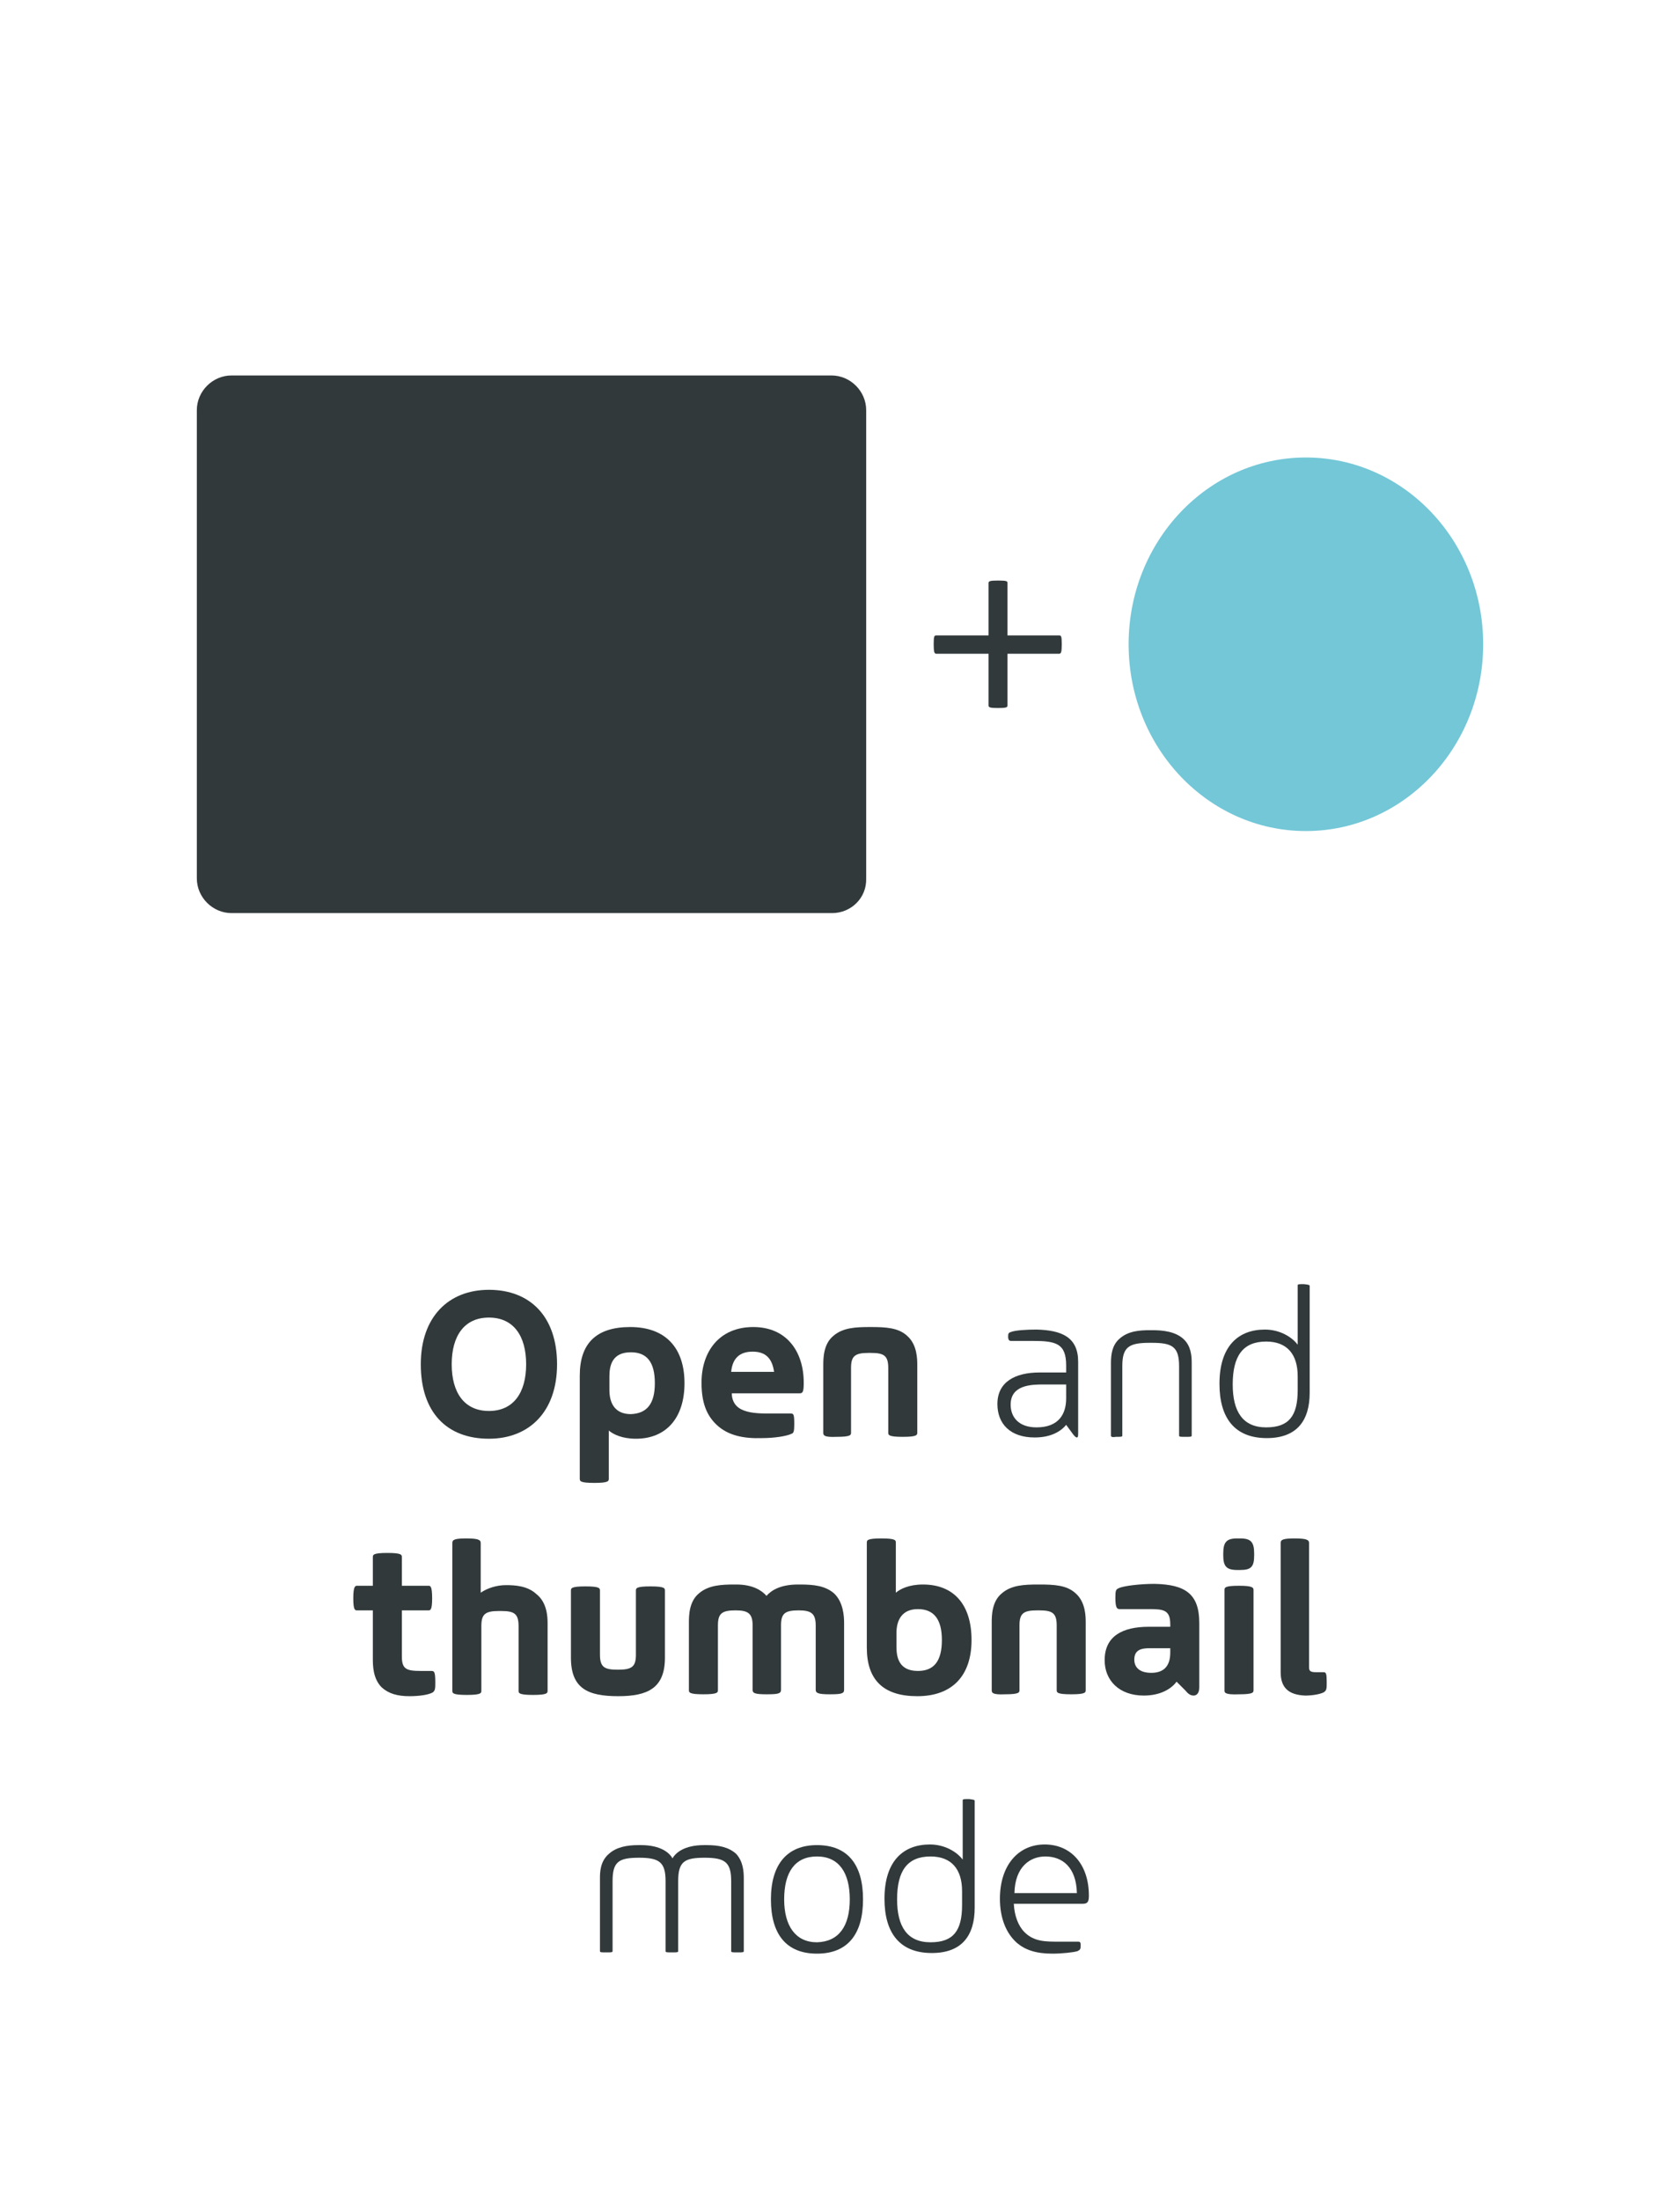
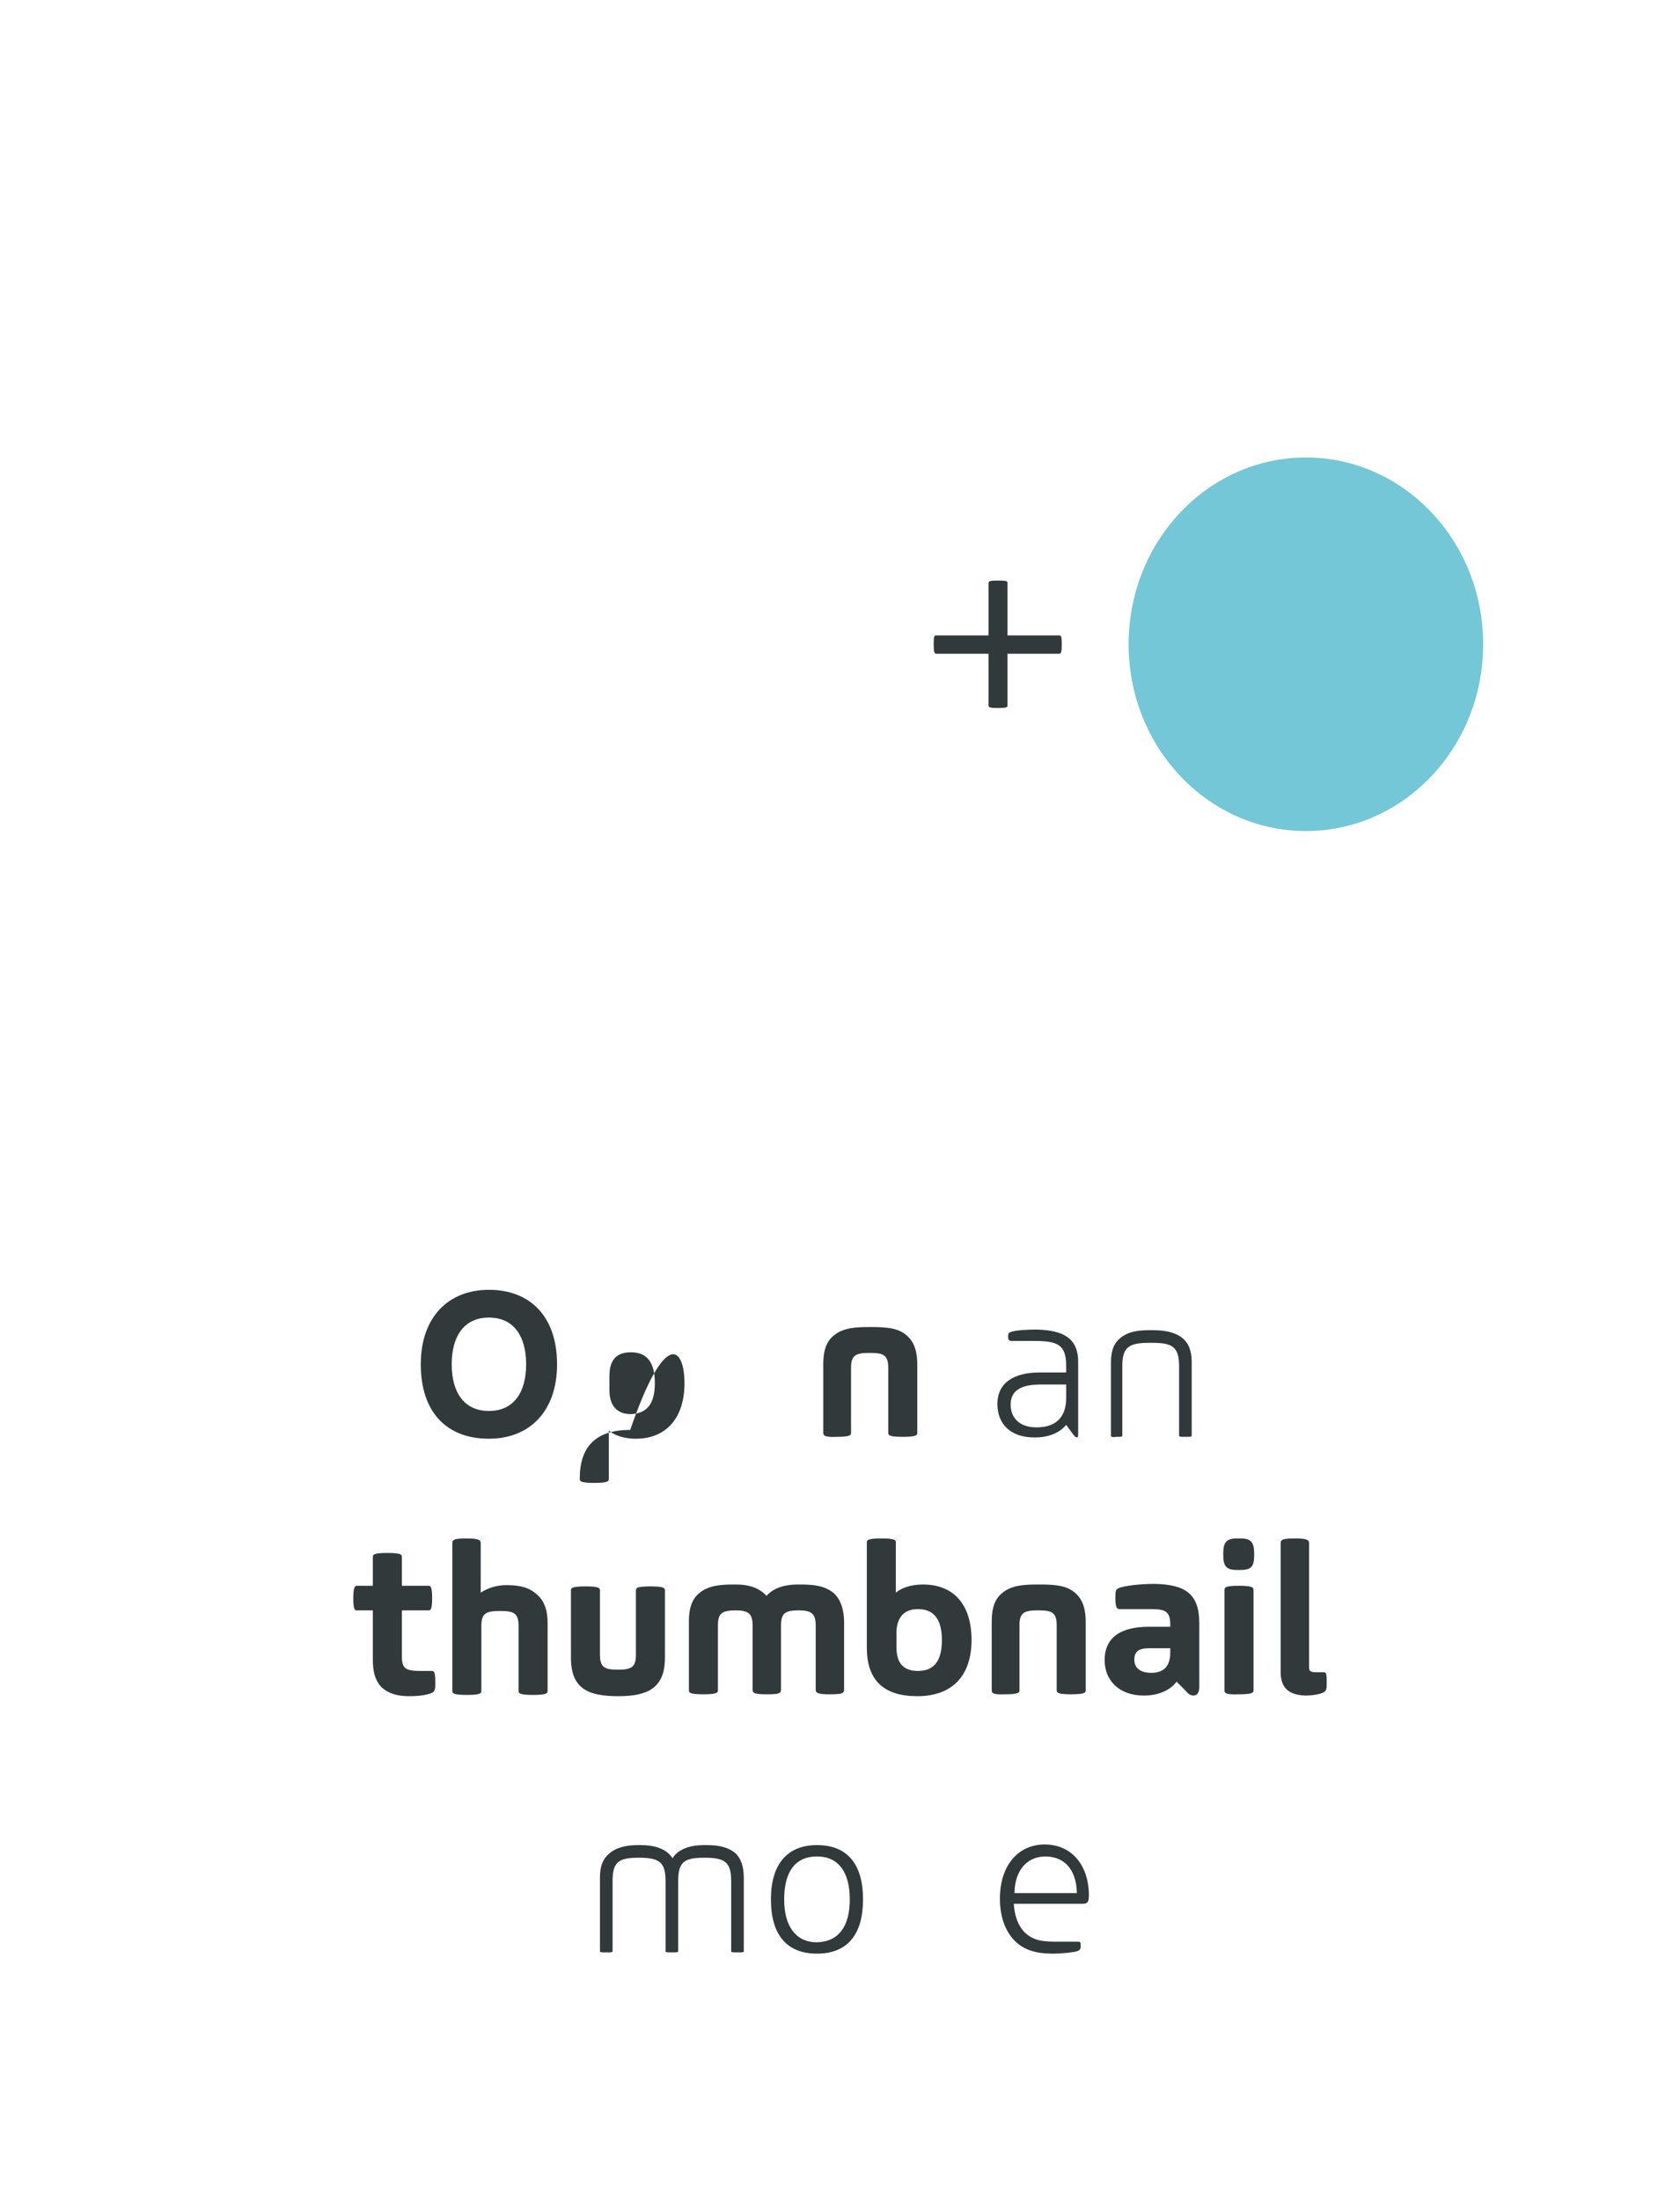
<svg xmlns="http://www.w3.org/2000/svg" version="1.1" id="Calque_1" x="0px" y="0px" viewBox="0 0 266.3 348.6" style="enable-background:new 0 0 266.3 348.6;" xml:space="preserve">
  <style type="text/css">
	.st0{fill:#31393B;}
	.st1{fill:#73C7D7;}
</style>
  <g>
    <path class="st0" d="M66.7,216.2c0-7.5,4.4-11.8,10.8-11.8c6.5,0,10.8,4.2,10.8,11.8c0,7.5-4.4,11.8-10.8,11.8   C70.8,228,66.7,223.8,66.7,216.2z M83.4,216.2c0-4.5-2-7.4-5.9-7.4s-5.9,2.9-5.9,7.4c0,4.5,2,7.4,5.9,7.4S83.4,220.7,83.4,216.2z" />
-     <path class="st0" d="M108.5,219.2c0,5.5-2.9,8.8-7.7,8.8c-2.2,0-3.6-0.7-4.3-1.3v7.6c0,0.4,0,0.7-2.3,0.7c-2.3,0-2.3-0.3-2.3-0.7   V218c0-5.1,2.6-7.7,8-7.7C105.5,210.3,108.5,213.6,108.5,219.2z M103.8,219.2c0-3.4-1.3-4.9-3.8-4.9c-2.9,0-3.4,2-3.4,3.8v2.2   c0,2.1,0.9,3.8,3.4,3.8C102.6,224,103.8,222.4,103.8,219.2z" />
-     <path class="st0" d="M113.6,225.8c-1.7-1.6-2.4-3.7-2.4-6.7c0-4.9,2.8-8.8,8.2-8.8c5.3,0,8,3.9,8,8.8c0,1.3-0.1,1.7-0.6,1.7h-10.8   c0,1,0.4,1.8,1.1,2.3c1,0.7,2.5,0.9,4.4,0.9h3.8c0.5,0,0.6,0.1,0.6,1.7c0,1.1-0.1,1.4-0.4,1.5c-0.8,0.4-2.8,0.7-4.7,0.7   C117.9,228,115.4,227.5,113.6,225.8z M122.7,217.4c-0.3-2.1-1.3-3.2-3.4-3.2s-3.2,1.1-3.4,3.2H122.7z" />
+     <path class="st0" d="M108.5,219.2c0,5.5-2.9,8.8-7.7,8.8c-2.2,0-3.6-0.7-4.3-1.3v7.6c0,0.4,0,0.7-2.3,0.7c-2.3,0-2.3-0.3-2.3-0.7   c0-5.1,2.6-7.7,8-7.7C105.5,210.3,108.5,213.6,108.5,219.2z M103.8,219.2c0-3.4-1.3-4.9-3.8-4.9c-2.9,0-3.4,2-3.4,3.8v2.2   c0,2.1,0.9,3.8,3.4,3.8C102.6,224,103.8,222.4,103.8,219.2z" />
    <path class="st0" d="M130.5,227v-10.6c0-1.1,0-3.4,1.6-4.7c1.5-1.3,3.5-1.4,5.8-1.4h0.1c2.4,0,4.4,0.1,5.8,1.4   c1.6,1.4,1.6,3.7,1.6,4.7V227c0,0.4,0,0.7-2.3,0.7c-2.3,0-2.3-0.3-2.3-0.7v-10.2c0-2-0.7-2.4-2.8-2.4h-0.3c-2.2,0-2.8,0.5-2.8,2.4   V227c0,0.4,0,0.7-2.3,0.7C130.5,227.8,130.5,227.4,130.5,227z" />
    <path class="st0" d="M170.9,215.8v11.5c0,0.4-0.1,0.5-0.2,0.5s-0.3-0.1-0.6-0.5l-1.1-1.5c-0.9,1.1-2.5,2-5,2   c-3.9,0-5.9-2.2-5.9-5.3c0-3.5,2.8-5,6.7-5h4.2v-1.1c0-3.5-1.6-3.9-5.3-3.9h-3.4c-0.2,0-0.5,0-0.5-0.7c0-0.5,0.1-0.6,0.4-0.7   c0.7-0.3,2.6-0.4,4.1-0.4C168.3,210.8,170.9,211.9,170.9,215.8z M169,221.6v-2.2h-3.6c-2,0-5.2,0.1-5.2,3.2c0,2,1.3,3.6,4.1,3.6   C167.9,226.2,169,224,169,221.6z" />
    <path class="st0" d="M176.1,227.5V216c0-1.4,0.2-2.8,1.3-3.8c1.4-1.3,3.3-1.4,4.9-1.4h0.4c1.6,0,3.6,0.2,4.9,1.4   c1.2,1.1,1.3,2.7,1.3,3.8v11.5c0,0.2-0.2,0.2-1,0.2c-0.8,0-1,0-1-0.2v-11c0-3.1-1.1-3.7-4.3-3.7h-0.4c-3.3,0-4.3,0.7-4.3,3.7v11   c0,0.2-0.2,0.2-1,0.2C176.3,227.8,176.1,227.7,176.1,227.5z" />
-     <path class="st0" d="M207.6,203.8v16.9c0,4.4-2,7.2-6.8,7.2c-5.1,0-7.5-3.2-7.5-8.6c0-6,3-8.6,7.2-8.6c2.4,0,4.3,1.2,5.2,2.4v-9.4   c0-0.2,0.2-0.2,1-0.2C207.4,203.6,207.6,203.6,207.6,203.8z M205.7,218.1c0-3.5-1.7-5.5-5-5.5c-3.7,0-5.3,2.3-5.3,6.8   c0,4.3,1.6,6.8,5.3,6.8c3.6,0,5-1.8,5-5.9V218.1z" />
    <path class="st0" d="M68.3,264.8c0.5,0,0.7,0,0.7,1.8c0,0.9,0,1.3-0.4,1.6c-0.7,0.4-2.2,0.6-3.7,0.6c-1.9,0-3.3-0.4-4.4-1.4   c-1.4-1.4-1.4-3.5-1.4-4.6v-7.6h-2.5c-0.3,0-0.6,0-0.6-1.9c0-1.9,0.3-2,0.6-2h2.5v-4.5c0-0.4,0-0.7,2.3-0.7c2.3,0,2.3,0.3,2.3,0.7   v4.5h4.2c0.3,0,0.6,0,0.6,2c0,1.9-0.3,1.9-0.6,1.9h-4.2v7.3c0,2,0.7,2.3,3,2.3H68.3z" />
    <path class="st0" d="M86.8,257.2v10.7c0,0.4,0,0.7-2.3,0.7c-2.3,0-2.3-0.3-2.3-0.7v-10.2c0-2-0.7-2.4-2.8-2.4h-0.3   c-2.2,0-2.8,0.5-2.8,2.4v10.2c0,0.4,0,0.7-2.3,0.7c-2.3,0-2.3-0.3-2.3-0.7v-23.4c0-0.5,0.4-0.7,2.2-0.7c1.8,0,2.3,0.2,2.3,0.7v7.9   c1-0.7,2.5-1.2,4-1.2c1.4,0,3.4,0.1,4.8,1.4C86.7,253.9,86.8,256.2,86.8,257.2z" />
    <path class="st0" d="M90.5,262.7v-10.6c0-0.4,0-0.7,2.3-0.7c2.3,0,2.3,0.3,2.3,0.7v10.1c0,2,0.7,2.4,2.8,2.4H98   c2.2,0,2.8-0.5,2.8-2.4v-10.1c0-0.4,0-0.7,2.3-0.7c2.3,0,2.3,0.3,2.3,0.7v10.6c0,4.8-2.7,6.1-7.4,6.1   C93.2,268.8,90.5,267.6,90.5,262.7z" />
    <path class="st0" d="M133.8,257.2v10.6c0,0.6-0.5,0.7-2.3,0.7s-2.2-0.2-2.2-0.7v-10.2c0-1.9-0.7-2.4-2.7-2.4   c-2.2,0-2.8,0.5-2.8,2.4v10.2c0,0.6-0.5,0.7-2.3,0.7c-1.9,0-2.2-0.2-2.2-0.7v-10.2c0-1.9-0.7-2.4-2.7-2.4c-2.2,0-2.8,0.5-2.8,2.4   v10.2c0,0.4,0,0.7-2.3,0.7c-2.3,0-2.3-0.3-2.3-0.7v-10.6c0-1.1,0-3.4,1.6-4.7c1.5-1.3,3.6-1.4,5.6-1.4h0.3c2.7,0,4.1,1,4.8,1.8   c0.7-0.8,2.1-1.8,5-1.8h0.3c2.2,0,4,0.2,5.4,1.4C133.7,253.9,133.8,256.2,133.8,257.2z" />
    <path class="st0" d="M154,259.9c0,5.6-3,8.9-8.6,8.9c-5.4,0-8-2.6-8-7.7v-16.6c0-0.4,0-0.7,2.3-0.7c2.3,0,2.3,0.3,2.3,0.7v7.9   c0.7-0.6,2.1-1.3,4.3-1.3C151.2,251.1,154,254.3,154,259.9z M149.3,259.9c0-3.2-1.2-4.9-3.8-4.9c-2.5,0-3.4,1.7-3.4,3.8v2.2   c0,1.8,0.5,3.8,3.4,3.8C148,264.8,149.3,263.3,149.3,259.9z" />
    <path class="st0" d="M157.2,267.8v-10.6c0-1.1,0-3.4,1.6-4.7c1.5-1.3,3.5-1.4,5.8-1.4h0.1c2.4,0,4.4,0.1,5.8,1.4   c1.6,1.4,1.6,3.7,1.6,4.7v10.6c0,0.4,0,0.7-2.3,0.7c-2.3,0-2.3-0.3-2.3-0.7v-10.2c0-2-0.7-2.4-2.8-2.4h-0.3c-2.2,0-2.8,0.5-2.8,2.4   v10.2c0,0.4,0,0.7-2.3,0.7C157.2,268.6,157.2,268.2,157.2,267.8z" />
    <path class="st0" d="M190.1,257.2v10.2c0,0.9-0.4,1.3-0.9,1.3c-0.5,0-0.9-0.3-1.3-0.8l-1.4-1.4c-0.8,1.1-2.5,2.2-5.2,2.2   c-3.9,0-6.2-2.4-6.2-5.6c0-3.8,2.8-5.3,7-5.3h3.4v-0.4c0-2.3-1.1-2.4-3.4-2.4h-4.6c-0.4,0-0.7-0.1-0.7-1.8c0-1.2,0.1-1.3,0.5-1.5   c0.8-0.4,3.5-0.7,5.7-0.7C187.9,251.1,190.1,252.6,190.1,257.2z M185.5,261.9v-0.7h-3.3c-1.2,0-2.4,0.2-2.4,1.8   c0,1.2,0.8,2.1,2.7,2.1C184.4,265.1,185.5,264.1,185.5,261.9z" />
    <path class="st0" d="M196.1,248.8c-1.7,0-2.2-0.6-2.2-2.3v-0.3c0-1.8,0.5-2.4,2.2-2.4h0.5c1.7,0,2.2,0.6,2.2,2.4v0.3   c0,1.8-0.5,2.3-2.2,2.3H196.1z M194.1,267.9V252c0-0.4,0-0.7,2.3-0.7c2.2,0,2.3,0.3,2.3,0.7v15.8c0,0.4,0,0.7-2.3,0.7   C194.1,268.6,194.1,268.2,194.1,267.9z" />
    <path class="st0" d="M203,265v-20.5c0-0.5,0.4-0.7,2.2-0.7s2.3,0.2,2.3,0.7v19.7c0,0.6,0.2,0.8,1.1,0.8h1.2c0.4,0,0.5,0.2,0.5,1.6   c0,1,0,1.3-0.5,1.6c-0.6,0.3-1.8,0.5-2.9,0.5C204.2,268.6,203,267.4,203,265z" />
    <path class="st0" d="M117.9,297.7v11.5c0,0.2-0.2,0.2-1,0.2c-0.8,0-1,0-1-0.2v-11.1c0-3-1-3.7-4.2-3.7c-3.2,0-4.2,0.6-4.2,3.7v11.1   c0,0.2-0.2,0.2-1,0.2c-0.8,0-1,0-1-0.2v-11.1c0-3-1-3.7-4.2-3.7c-3.2,0-4.2,0.6-4.2,3.7v11.1c0,0.2-0.2,0.2-1,0.2c-0.8,0-1,0-1-0.2   v-11.5c0-0.9,0-2.7,1.4-3.9c1.2-1.1,2.9-1.4,4.7-1.4h0.4c3.1,0,4.5,1.2,5,2.1c0.5-0.9,1.9-2.1,5-2.1h0.4c1.9,0,3.5,0.3,4.7,1.4   C117.8,295,117.9,296.6,117.9,297.7z" />
    <path class="st0" d="M122.2,301c0-5.6,2.6-8.6,7.3-8.6c4.8,0,7.3,3,7.3,8.6c0,5.6-2.5,8.6-7.3,8.6   C124.7,309.6,122.2,306.6,122.2,301z M134.7,301c0-4.2-1.7-6.8-5.2-6.8c-3.5,0-5.2,2.5-5.2,6.8c0,4.2,1.8,6.8,5.2,6.8   C133,307.7,134.7,305.2,134.7,301z" />
-     <path class="st0" d="M154.5,285.4v16.9c0,4.4-2,7.2-6.8,7.2c-5.1,0-7.5-3.2-7.5-8.6c0-6,3-8.6,7.2-8.6c2.4,0,4.3,1.2,5.2,2.4v-9.4   c0-0.2,0.2-0.2,1-0.2C154.3,285.2,154.5,285.2,154.5,285.4z M152.5,299.7c0-3.5-1.7-5.5-5-5.5c-3.7,0-5.3,2.3-5.3,6.8   c0,4.3,1.6,6.8,5.3,6.8c3.6,0,5-1.8,5-5.9V299.7z" />
    <path class="st0" d="M161.2,307.9c-1.7-1.5-2.7-3.9-2.7-7c0-5.3,2.9-8.6,7.1-8.6c4.2,0,7,3.2,7,8.1c0,1-0.2,1.3-1,1.3h-10.9   c0.1,1.9,0.7,3.5,1.7,4.5c1.5,1.5,3.3,1.5,5.4,1.5h3.1c0.3,0,0.4,0.1,0.4,0.6c0,0.6-0.1,0.7-0.5,0.9c-0.6,0.2-2.5,0.4-4,0.4   C164.2,309.6,162.5,309,161.2,307.9z M170.7,300c-0.1-4.1-2.3-5.8-5-5.8c-2.4,0-4.8,1.6-4.9,5.8H170.7z" />
  </g>
  <g>
-     <path class="st0" d="M131.9,144.7H36.7c-3,0-5.5-2.5-5.5-5.5V65c0-3,2.5-5.5,5.5-5.5h95.1c3,0,5.5,2.5,5.5,5.5v74.2   C137.4,142.3,134.9,144.7,131.9,144.7z" />
    <g>
      <path class="st0" d="M167.9,100.7c0.3,0,0.4,0.1,0.4,1.4c0,1.2-0.1,1.5-0.4,1.5h-8.2v8.2c0,0.3-0.2,0.4-1.5,0.4    c-1.3,0-1.5-0.1-1.5-0.4v-8.2h-8.3c-0.3,0-0.4-0.3-0.4-1.5c0-1.3,0.1-1.4,0.4-1.4h8.3v-8.3c0-0.3,0.2-0.4,1.5-0.4    c1.4,0,1.5,0.1,1.5,0.4v8.3H167.9z" />
    </g>
    <ellipse class="st1" cx="207" cy="102.1" rx="28.1" ry="29.6" />
  </g>
</svg>